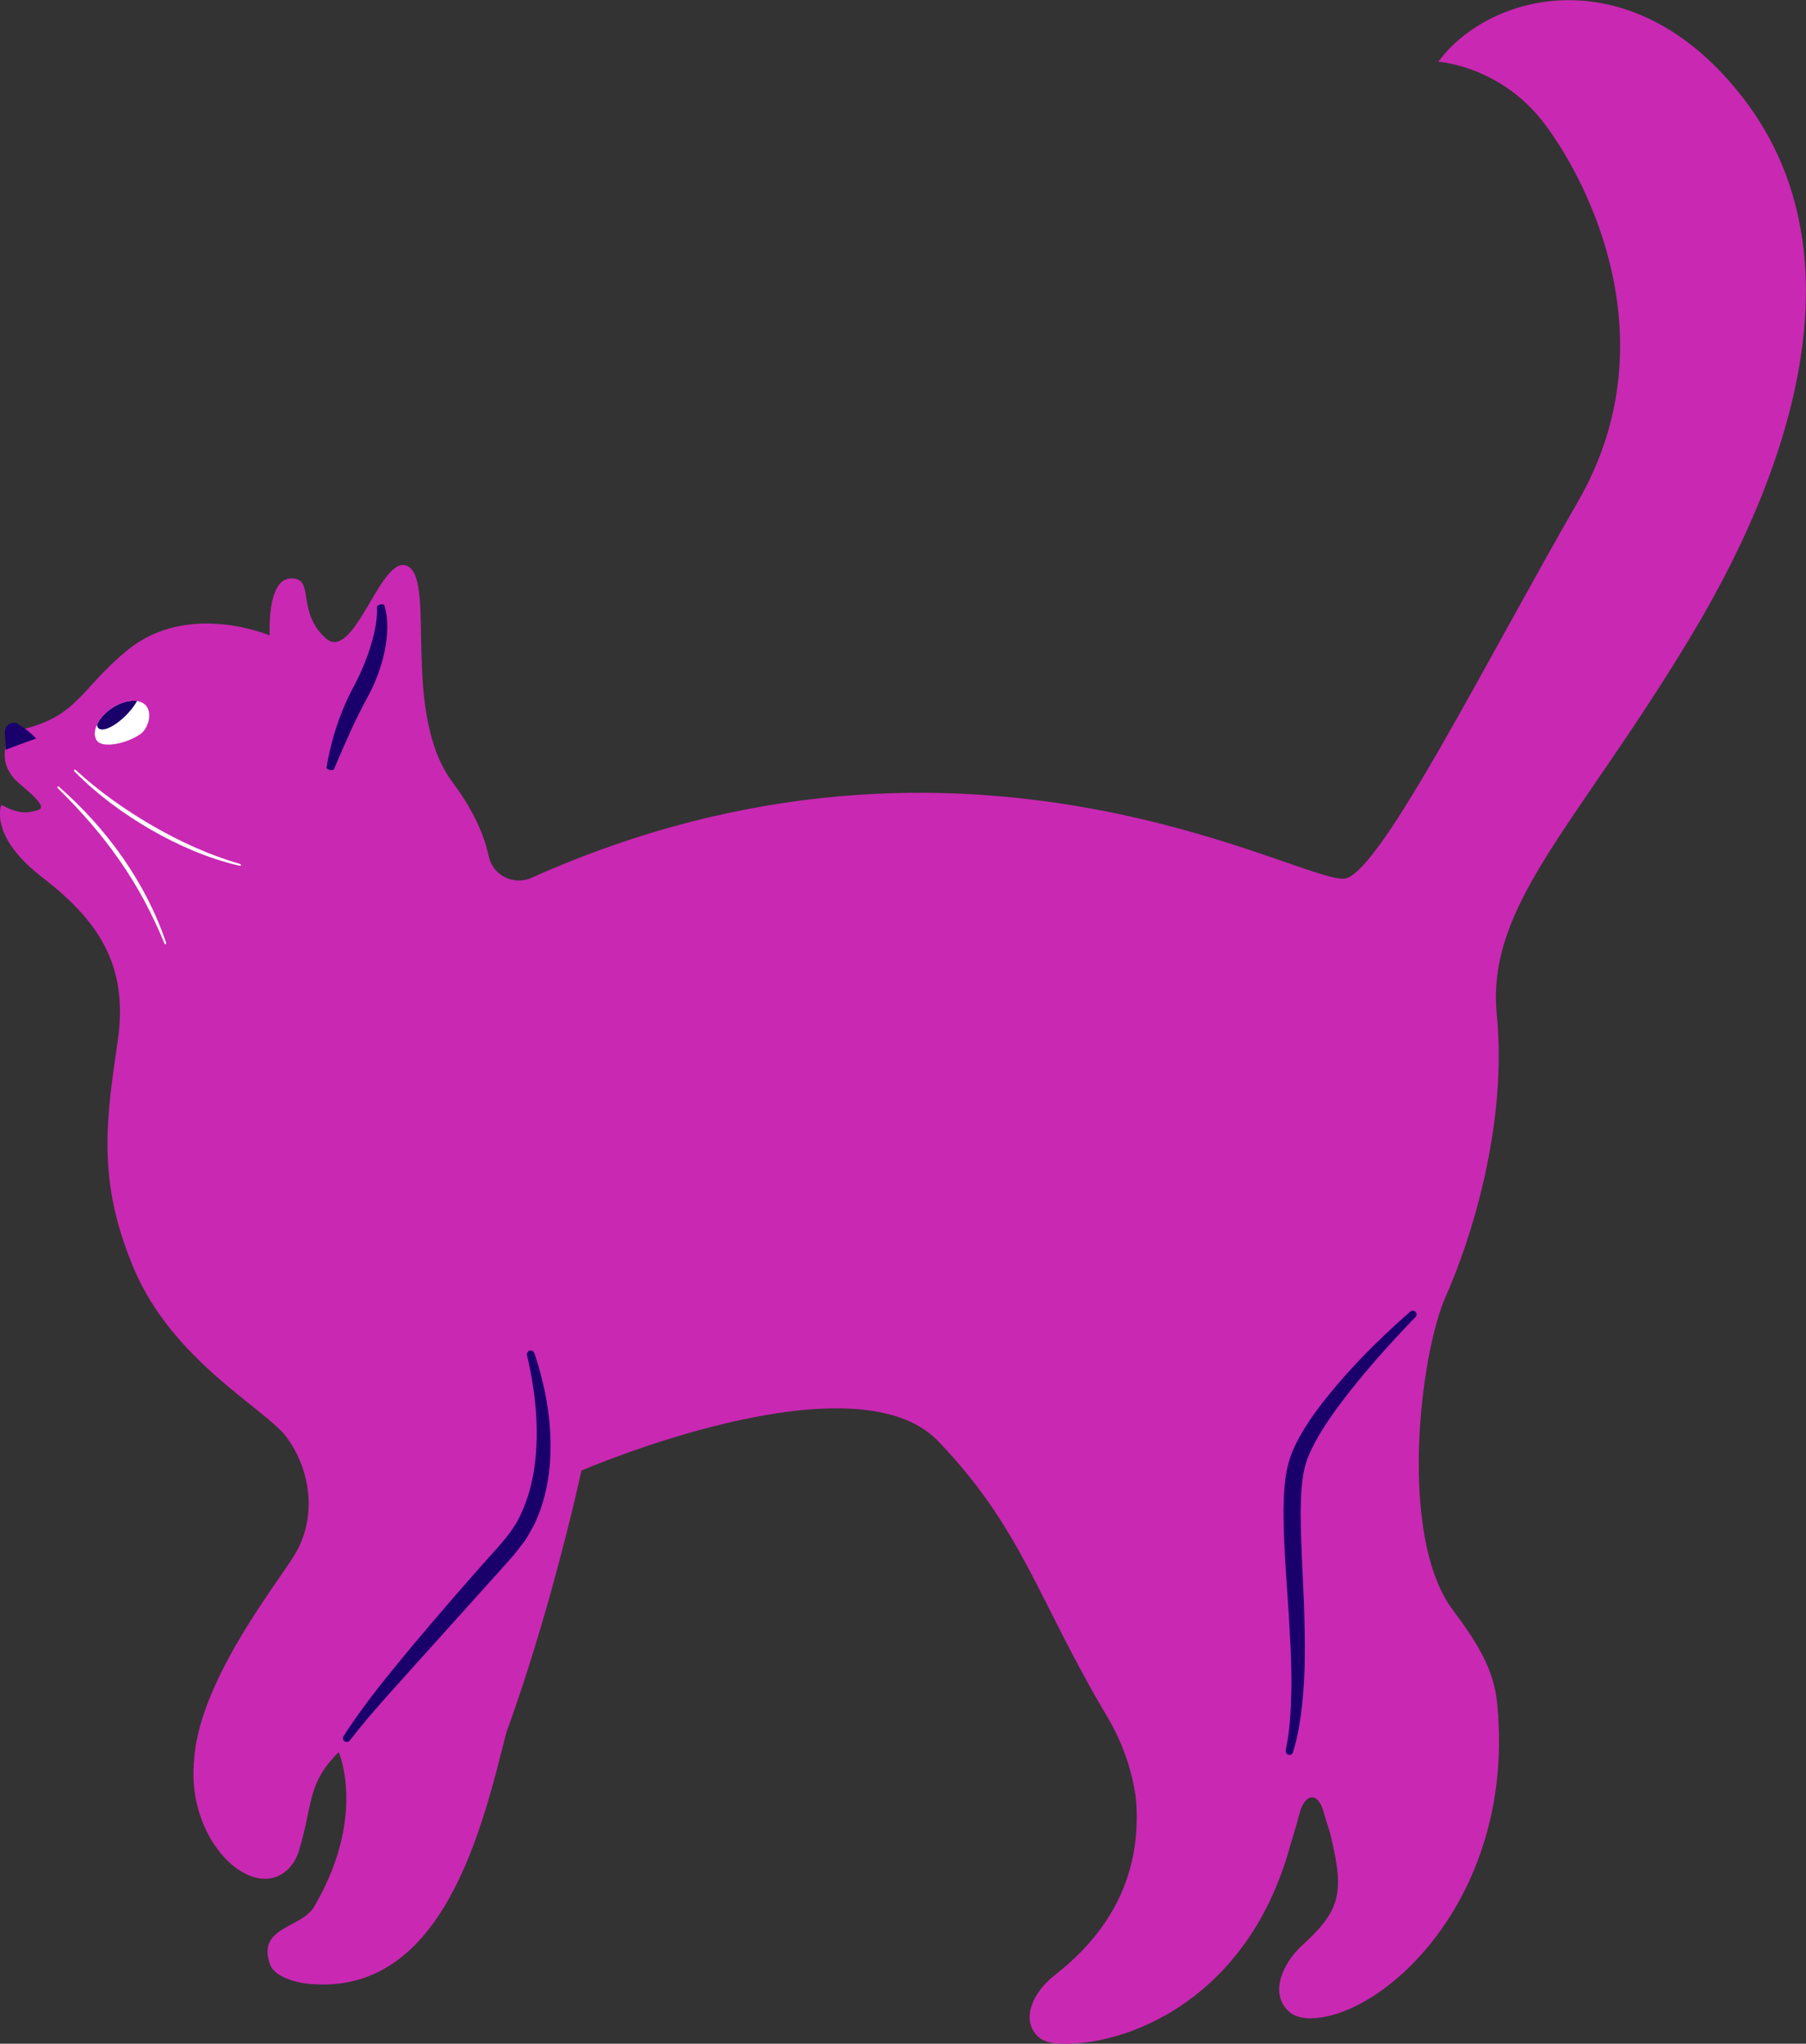
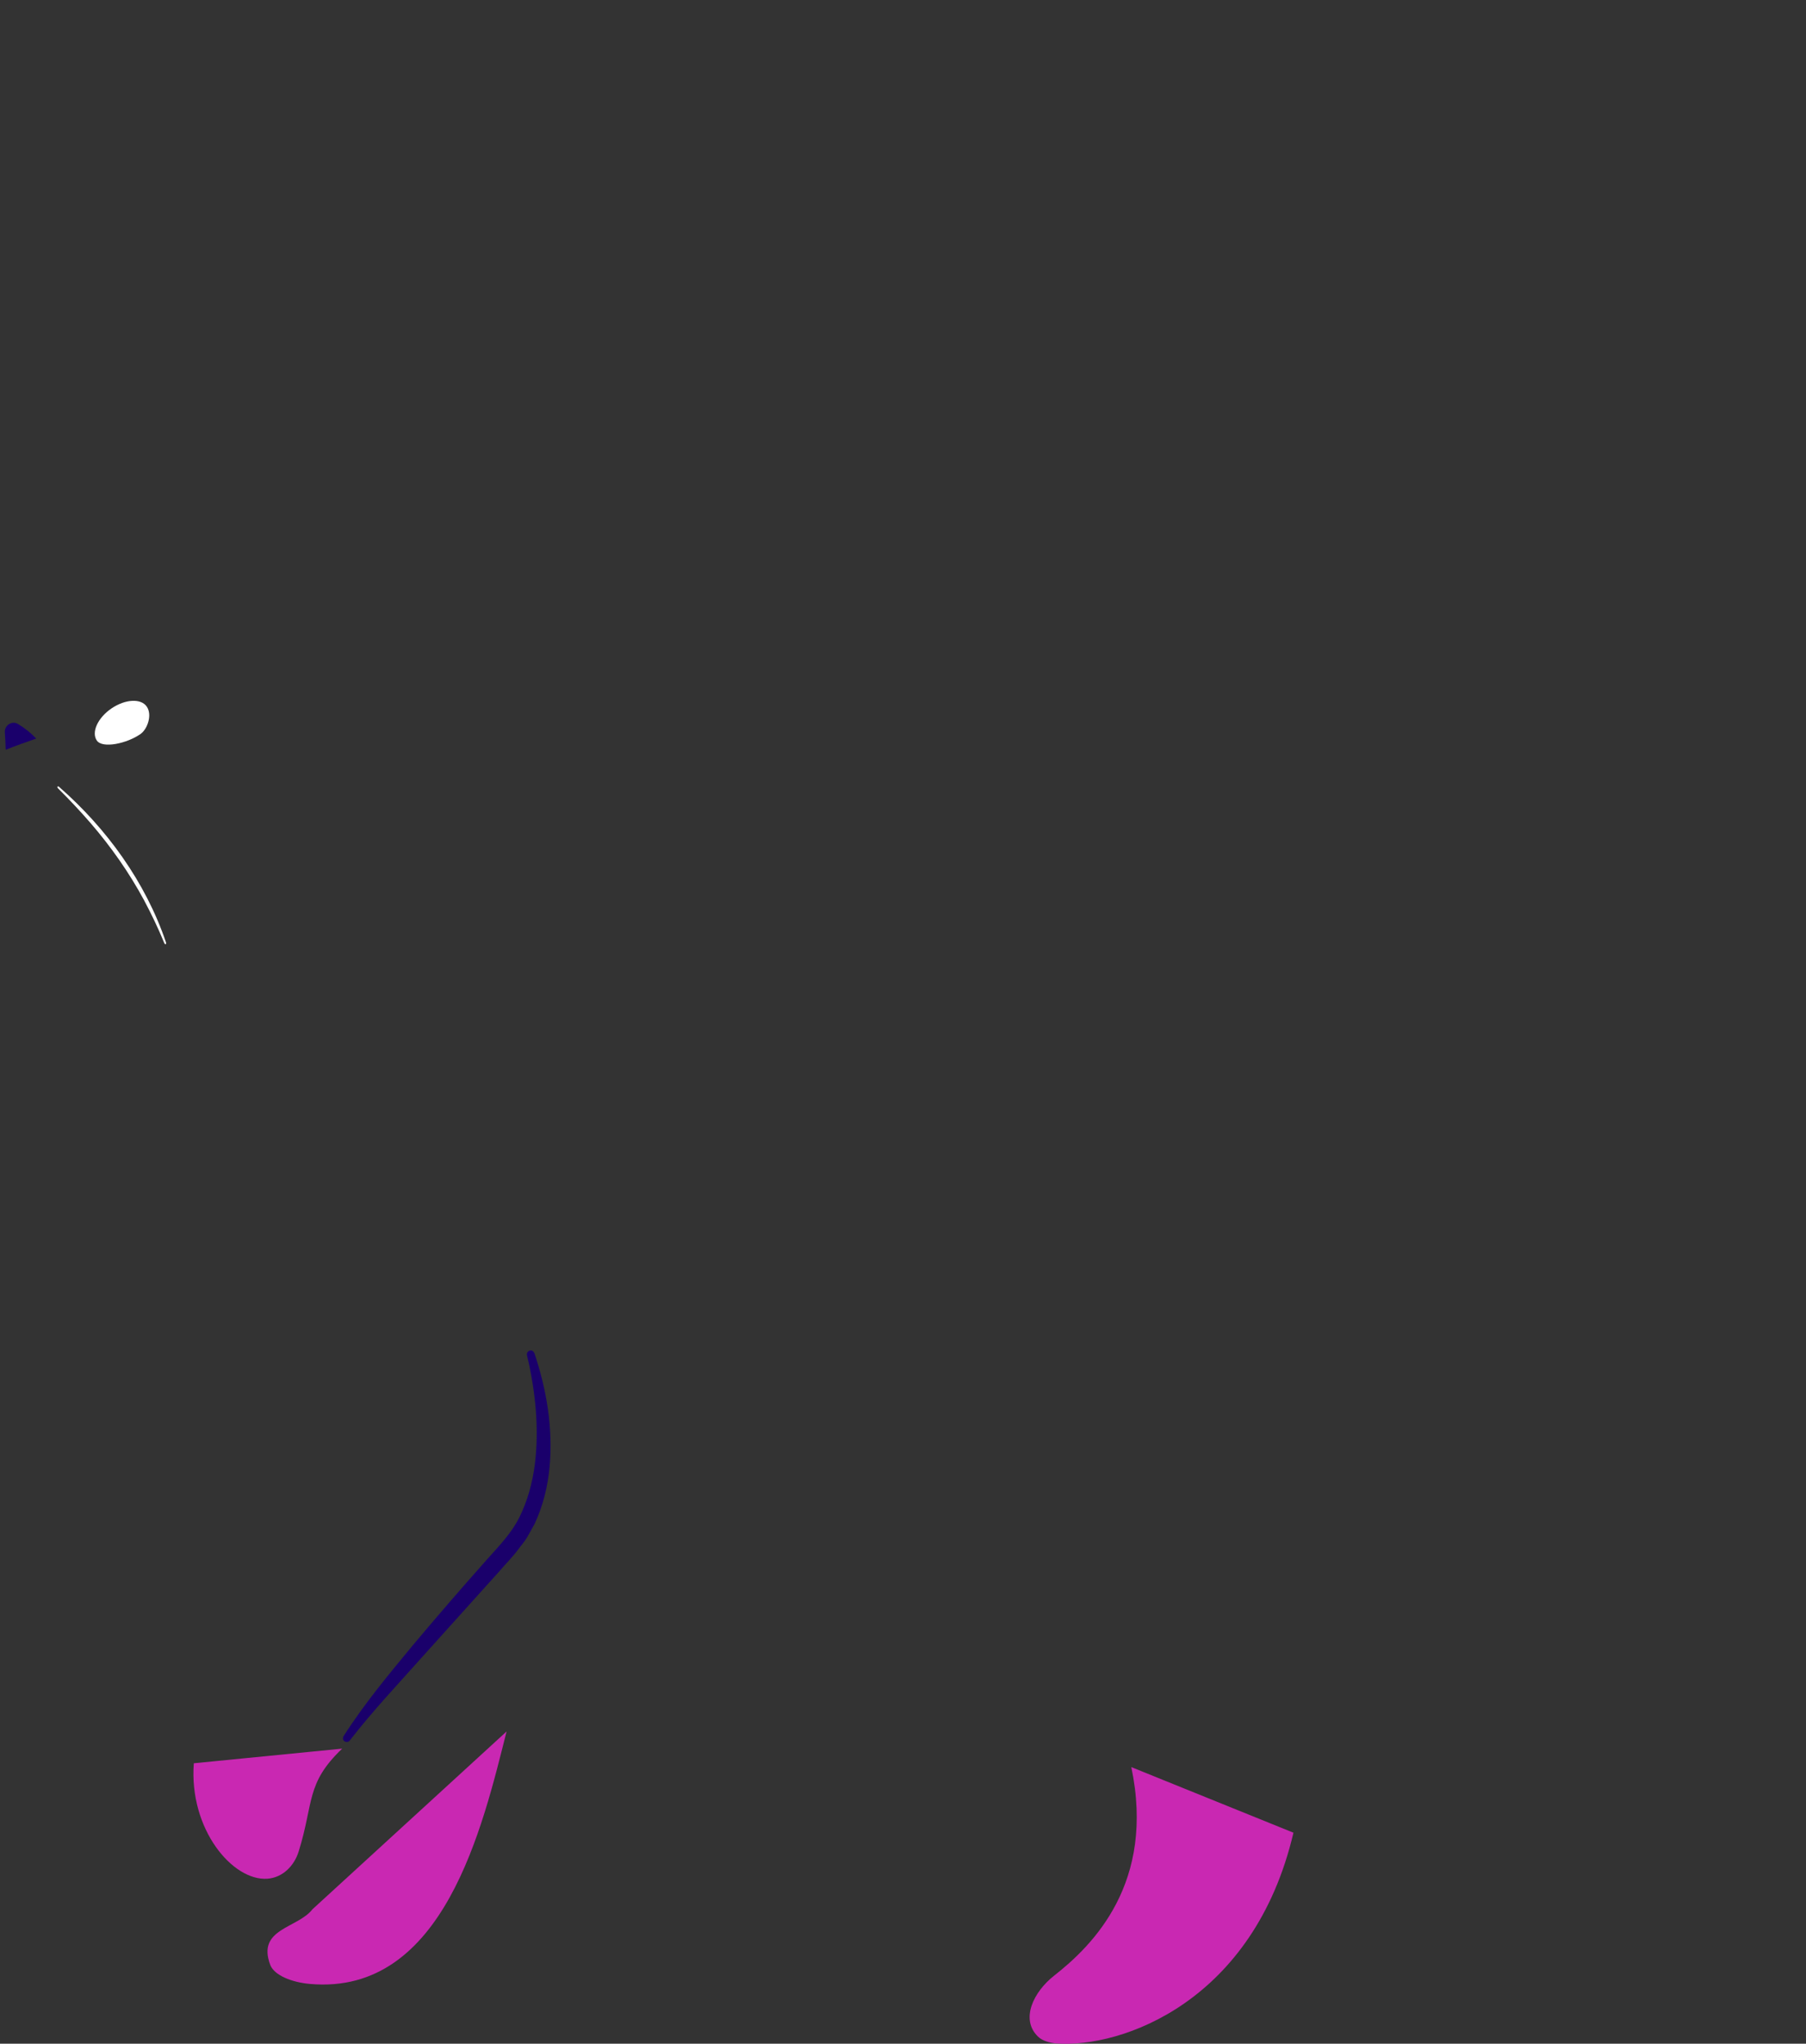
<svg xmlns="http://www.w3.org/2000/svg" id="Layer_2" viewBox="0 0 127.2 143.92">
  <rect x="0" y="0" width="127.2" height="143.92" fill="#333333" stroke="none" />
  <defs>
    <style>.cls-1{clip-path:url(#clippath);}.cls-2{fill:#fff;}.cls-3{fill:#c928b2;}.cls-4{fill:#1a006b;}</style>
    <clipPath id="clippath">
      <path class="cls-2" d="M7.85,49.89c-.97,.66-1.43,1.68-1.03,2.26s2.13,.21,3.09-.47c.48-.35,.83-1.35,.42-1.93s-1.51-.52-2.48,.14Z" />
    </clipPath>
  </defs>
  <g id="Layer_1-2">
    <g>
-       <path class="cls-3" d="M37.46,61.81c-1.27,.57-2.75-.15-3.04-1.52s-1-3.13-2.53-5.18c-3.63-4.84-1.21-13.99-3.11-15.2-1.9-1.21-3.8,6.91-5.87,5.01-2.07-1.9-.69-4.23-2.42-4.19s-1.49,4.02-1.49,4.02c0,0-5.76-2.46-10.03,1.04-3.54,2.91-3.45,4.82-8.11,5.73,0,0-1.51,1.99,.56,3.71,2.07,1.73,1.62,1.78,.67,1.95-.8,.15-1.67-.33-1.92-.47-.04-.02-.08,0-.1,.03-.12,.41-.5,2.41,2.88,5.02,3.8,2.94,6.13,6.04,5.35,11.48-.78,5.44-1.55,9.84,1.17,16.19,2.72,6.35,9.07,9.71,10.62,11.66s2.46,5.44,.65,8.42c-1.79,2.94-11.7,14.97-4.51,20.25,.13,.1,1.71-2.03,1.77-2.19,.62-1.78,4.02-4.36,5.86-4.18,0,0,2.24,5.1-2.47,12.04-.67,.99,.19,2.26,.28,2.34,.76,.73,5.22,1.31,9.31-5.46,5.93-9.82,9.97-28.75,9.97-28.75,0,0,19.17-8.29,25.13-2.07,5.96,6.22,6.99,11.14,11.92,19.43,4.75,8,.82,17.41-3.66,21.45-.18,.16-.08,.45,.16,.46,2.73,.05,12.76,1.08,17.04-15.16,.35-1.34,1.28-1.57,1.69-.05,.68,2.5,1.74,4,1.32,6.82-.03,.19-.97,6.47-.78,6.47,1.43,.01,8.96-3.28,10.52-11.29,1.81-9.33,1.93-11.04-1.95-16.22-3.89-5.18-2.33-18.02-.52-22.09s4.36-12.1,3.6-19.87c-.75-7.77,5.72-13.37,13.75-26.76,8.03-13.39,11.4-27.64,3.63-37.74-7.77-10.1-17.87-7.51-21.5-2.59,0,0,4.4,.26,7.51,4.4,3.11,4.14,8.81,15.33,2.33,26.57-6.48,11.25-13.73,25.75-16.32,26.53s-26.43-13.9-57.37-.04Z" />
      <g>
        <path class="cls-4" d="M37.64,95.29c.85,2.55,1.32,5.26,1.07,8.01-.13,1.37-.46,2.74-1.06,4.02l-.52,.93c-.18,.31-.42,.57-.63,.86-.43,.58-.88,1.01-1.32,1.53l-5.33,5.92c-1.76,1.98-3.6,3.92-5.2,5.99-.19,.27-.64,.05-.45-.29,1.46-2.29,3.16-4.32,4.86-6.38,1.71-2.04,3.45-4.05,5.22-6.04,.91-1.02,1.77-1.9,2.32-3.03,.55-1.12,.89-2.35,1.06-3.62,.33-2.54,.06-5.2-.54-7.74-.08-.32,.37-.52,.51-.16Z" />
-         <path class="cls-4" d="M99.68,92.76c-1.94,2.01-3.81,4.11-5.46,6.33-.81,1.12-1.58,2.28-2.08,3.49-.48,1.18-.51,2.55-.53,3.92,0,2.76,.25,5.58,.28,8.4,.02,1.41,.02,2.83-.1,4.25-.11,1.42-.29,2.84-.71,4.21-.1,.36-.58,.25-.52-.13,.29-1.35,.36-2.74,.39-4.12,.03-1.39-.03-2.78-.11-4.17-.14-2.79-.43-5.58-.44-8.44,.02-1.41,.05-2.93,.66-4.36,.6-1.38,1.45-2.55,2.33-3.67,1.78-2.23,3.79-4.23,5.92-6.09,.28-.24,.63,.1,.37,.39Z" />
-         <path class="cls-4" d="M23,54.04c.33-2.02,1-4.03,1.98-5.82,.45-.86,.82-1.75,1.11-2.67,.28-.92,.51-1.9,.46-2.82,0-.11,.46-.27,.52-.11,.32,1.08,.23,2.15,.03,3.19-.21,1.04-.57,2.04-1.05,2.98-.49,.9-.92,1.75-1.34,2.66-.41,.9-.81,1.82-1.2,2.74-.05,.12-.53,.01-.51-.14Z" />
+         <path class="cls-4" d="M23,54.04Z" />
      </g>
      <path class="cls-4" d="M.4,52.8c.76-.3,1.48-.56,2.15-.79-.38-.4-.82-.75-1.29-1.03-.42-.25-.95,.1-.92,.59,.03,.39,.05,.8,.06,1.23Z" />
      <g>
        <path class="cls-2" d="M7.85,49.89c-.97,.66-1.43,1.68-1.03,2.26s2.13,.21,3.09-.47c.48-.35,.83-1.35,.42-1.93s-1.51-.52-2.48,.14Z" />
        <g class="cls-1">
-           <ellipse class="cls-4" cx="8.36" cy="49.81" rx="2.05" ry=".76" transform="translate(-33.1 20.97) rotate(-45.65)" />
-         </g>
+           </g>
      </g>
      <g>
        <path class="cls-2" d="M4.17,55.42c3.35,2.93,6.08,6.7,7.52,10.94,.05,.14-.06,.19-.12,.05-.42-1.03-.9-2.03-1.42-3.01-1.05-1.95-2.33-3.77-3.78-5.45-.73-.84-1.49-1.65-2.28-2.43-.1-.1-.03-.2,.09-.1Z" />
-         <path class="cls-2" d="M5.35,54.24c1.65,1.51,3.48,2.8,5.41,3.92,1.93,1.11,3.97,2.05,6.12,2.67,.14,.04,.12,.16-.03,.13-1.1-.25-2.17-.61-3.21-1.04-2.08-.87-4.04-2.01-5.84-3.36-.9-.68-1.75-1.42-2.54-2.22-.1-.1-.03-.2,.09-.1Z" />
      </g>
      <path class="cls-3" d="M22.01,134.45c-1.06,1.36-3.93,1.35-2.98,3.91,.28,.75,1.54,1.24,2.8,1.35,9.46,.84,12.18-11.19,13.85-17.78" />
-       <path class="cls-3" d="M93.58,128.69c1.14,4.5,.96,5.73-1.85,8.29-1.48,1.35-2.35,3.53-.86,4.75,.34,.28,.91,.4,1.4,.4,5.07,0,14.25-8.26,13.23-21.53" />
      <path class="cls-3" d="M79.68,124.44c1.71,8.14-2.68,12.53-5.44,14.69-1.45,1.14-2.4,3.08-1.12,4.3,.29,.28,.81,.43,1.26,.47,4.66,.35,13.94-2.98,16.72-14.84" />
      <path class="cls-3" d="M13.65,124.17c-.35,4.64,2.73,8.31,5.19,8.13,1.07-.08,1.89-.91,2.2-1.93,1.07-3.44,.49-4.78,3.06-7.23" />
    </g>
  </g>
</svg>